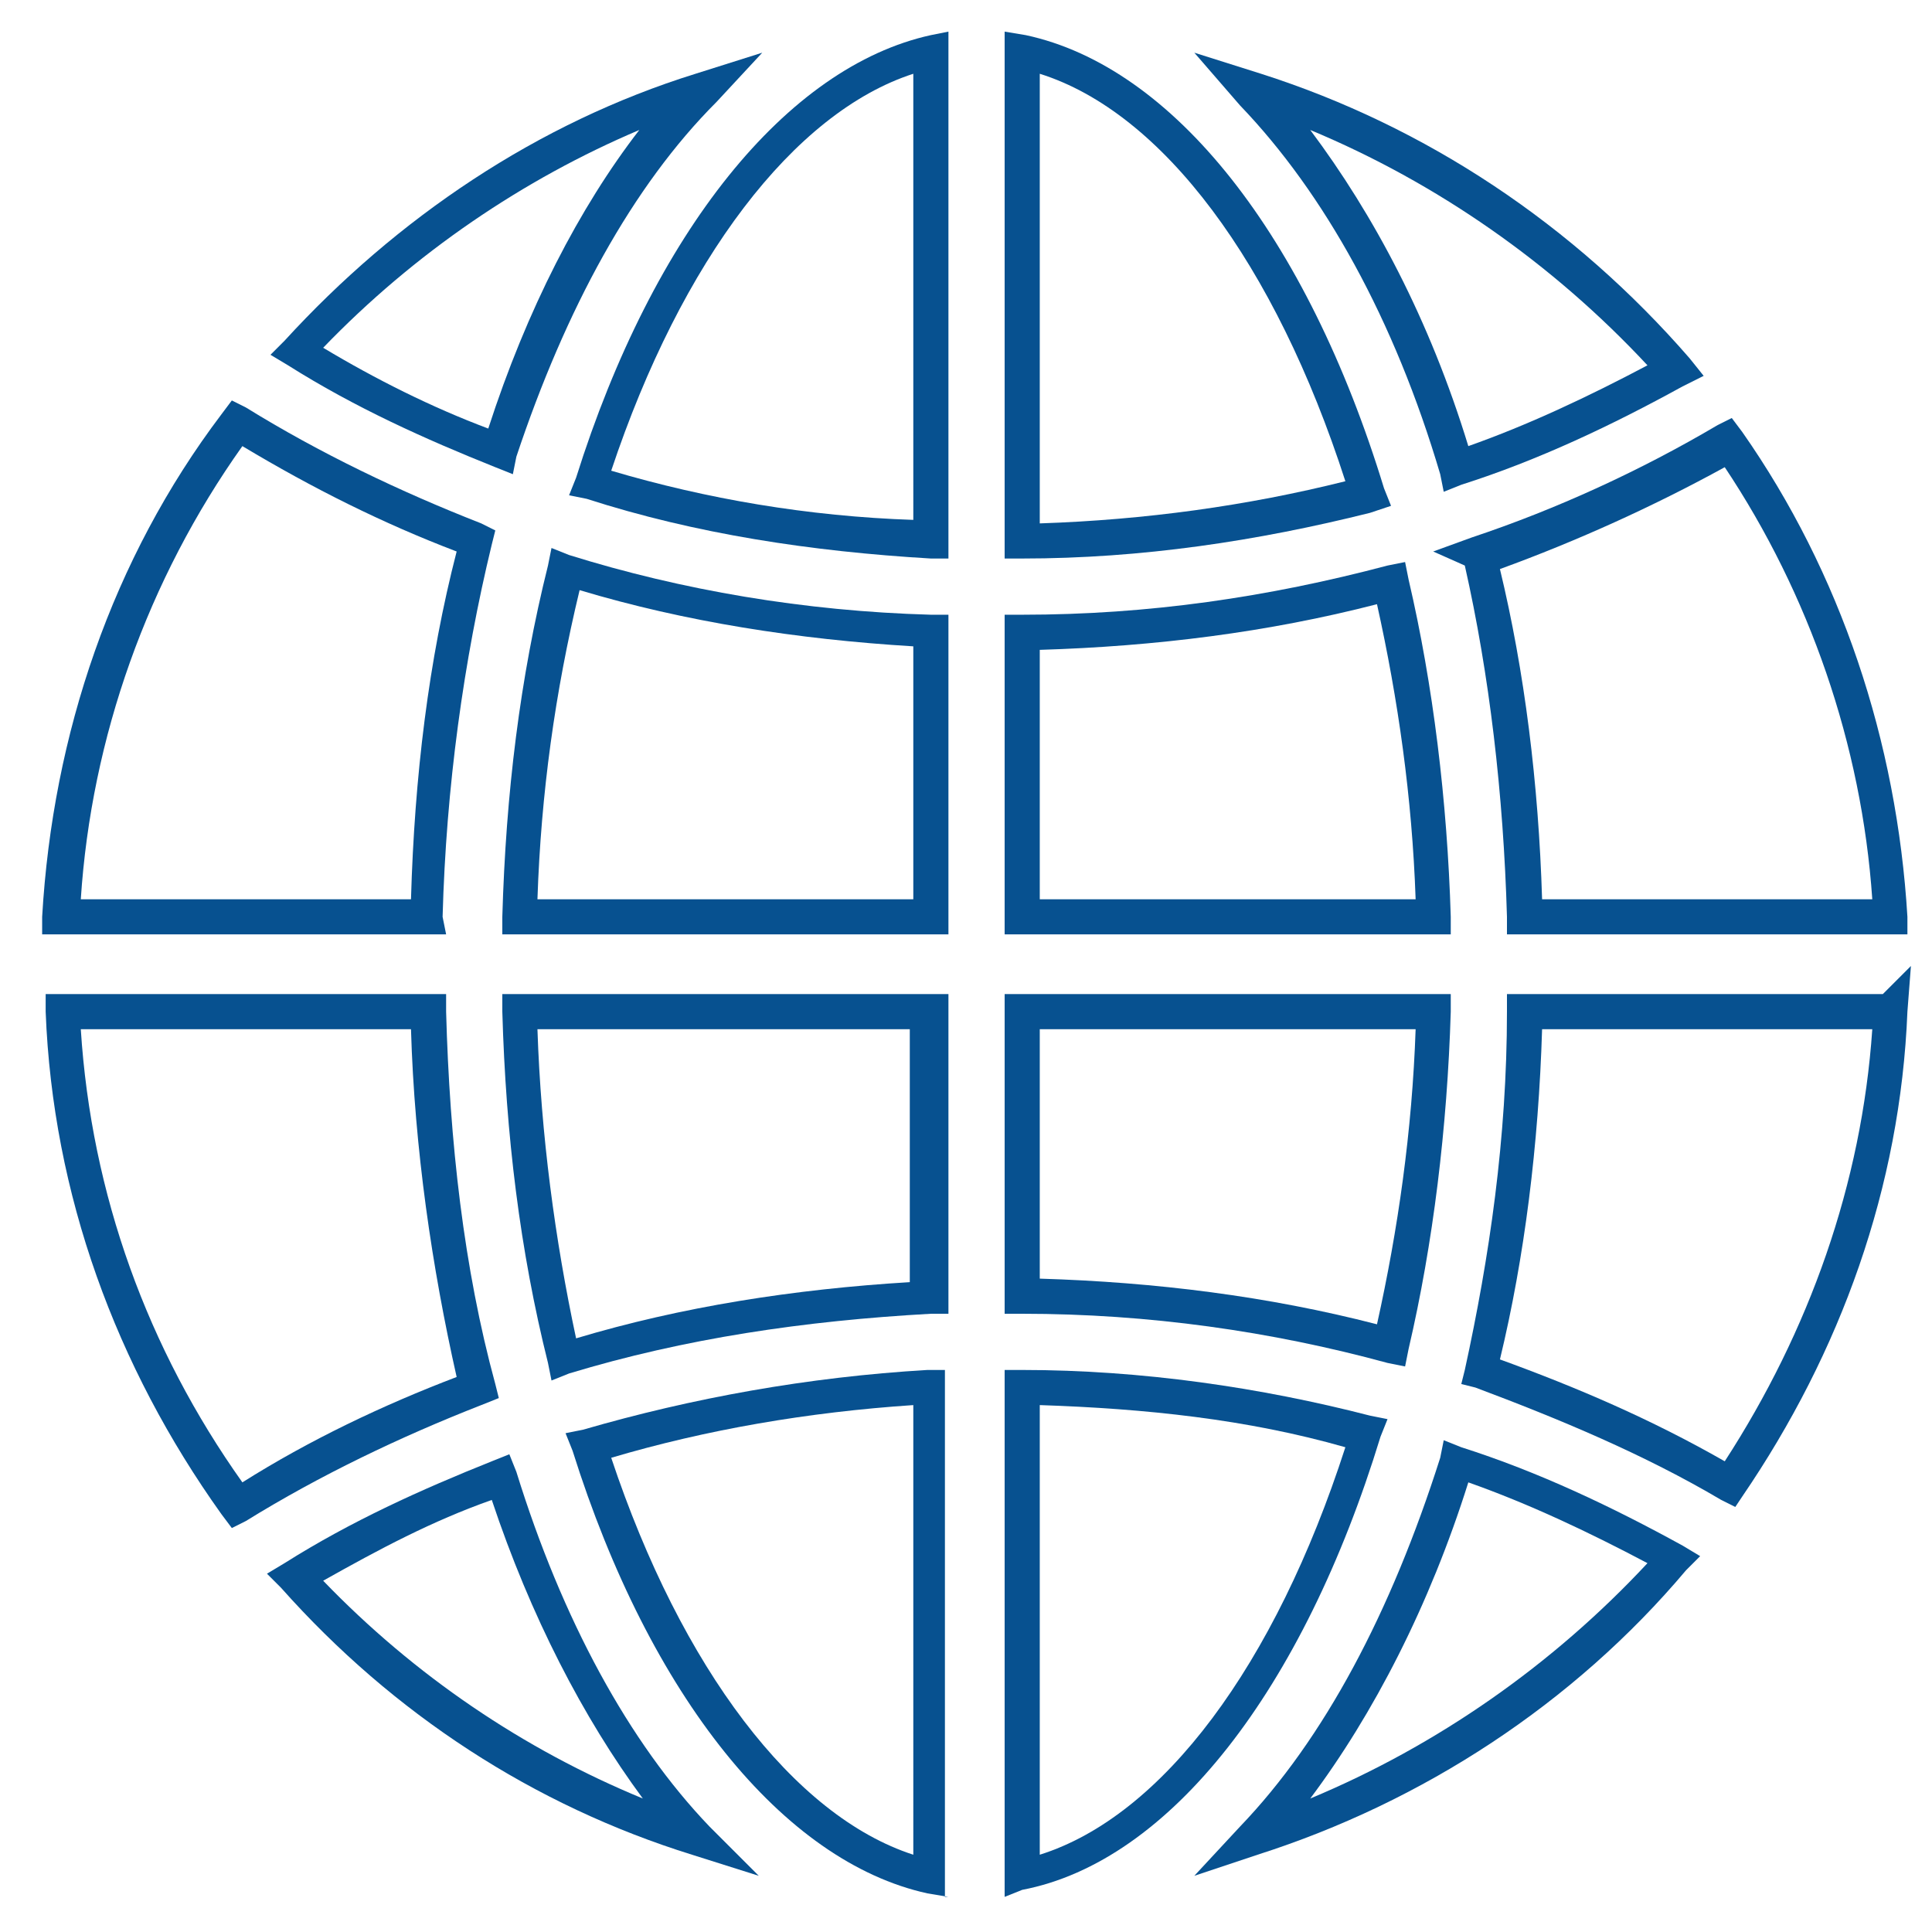
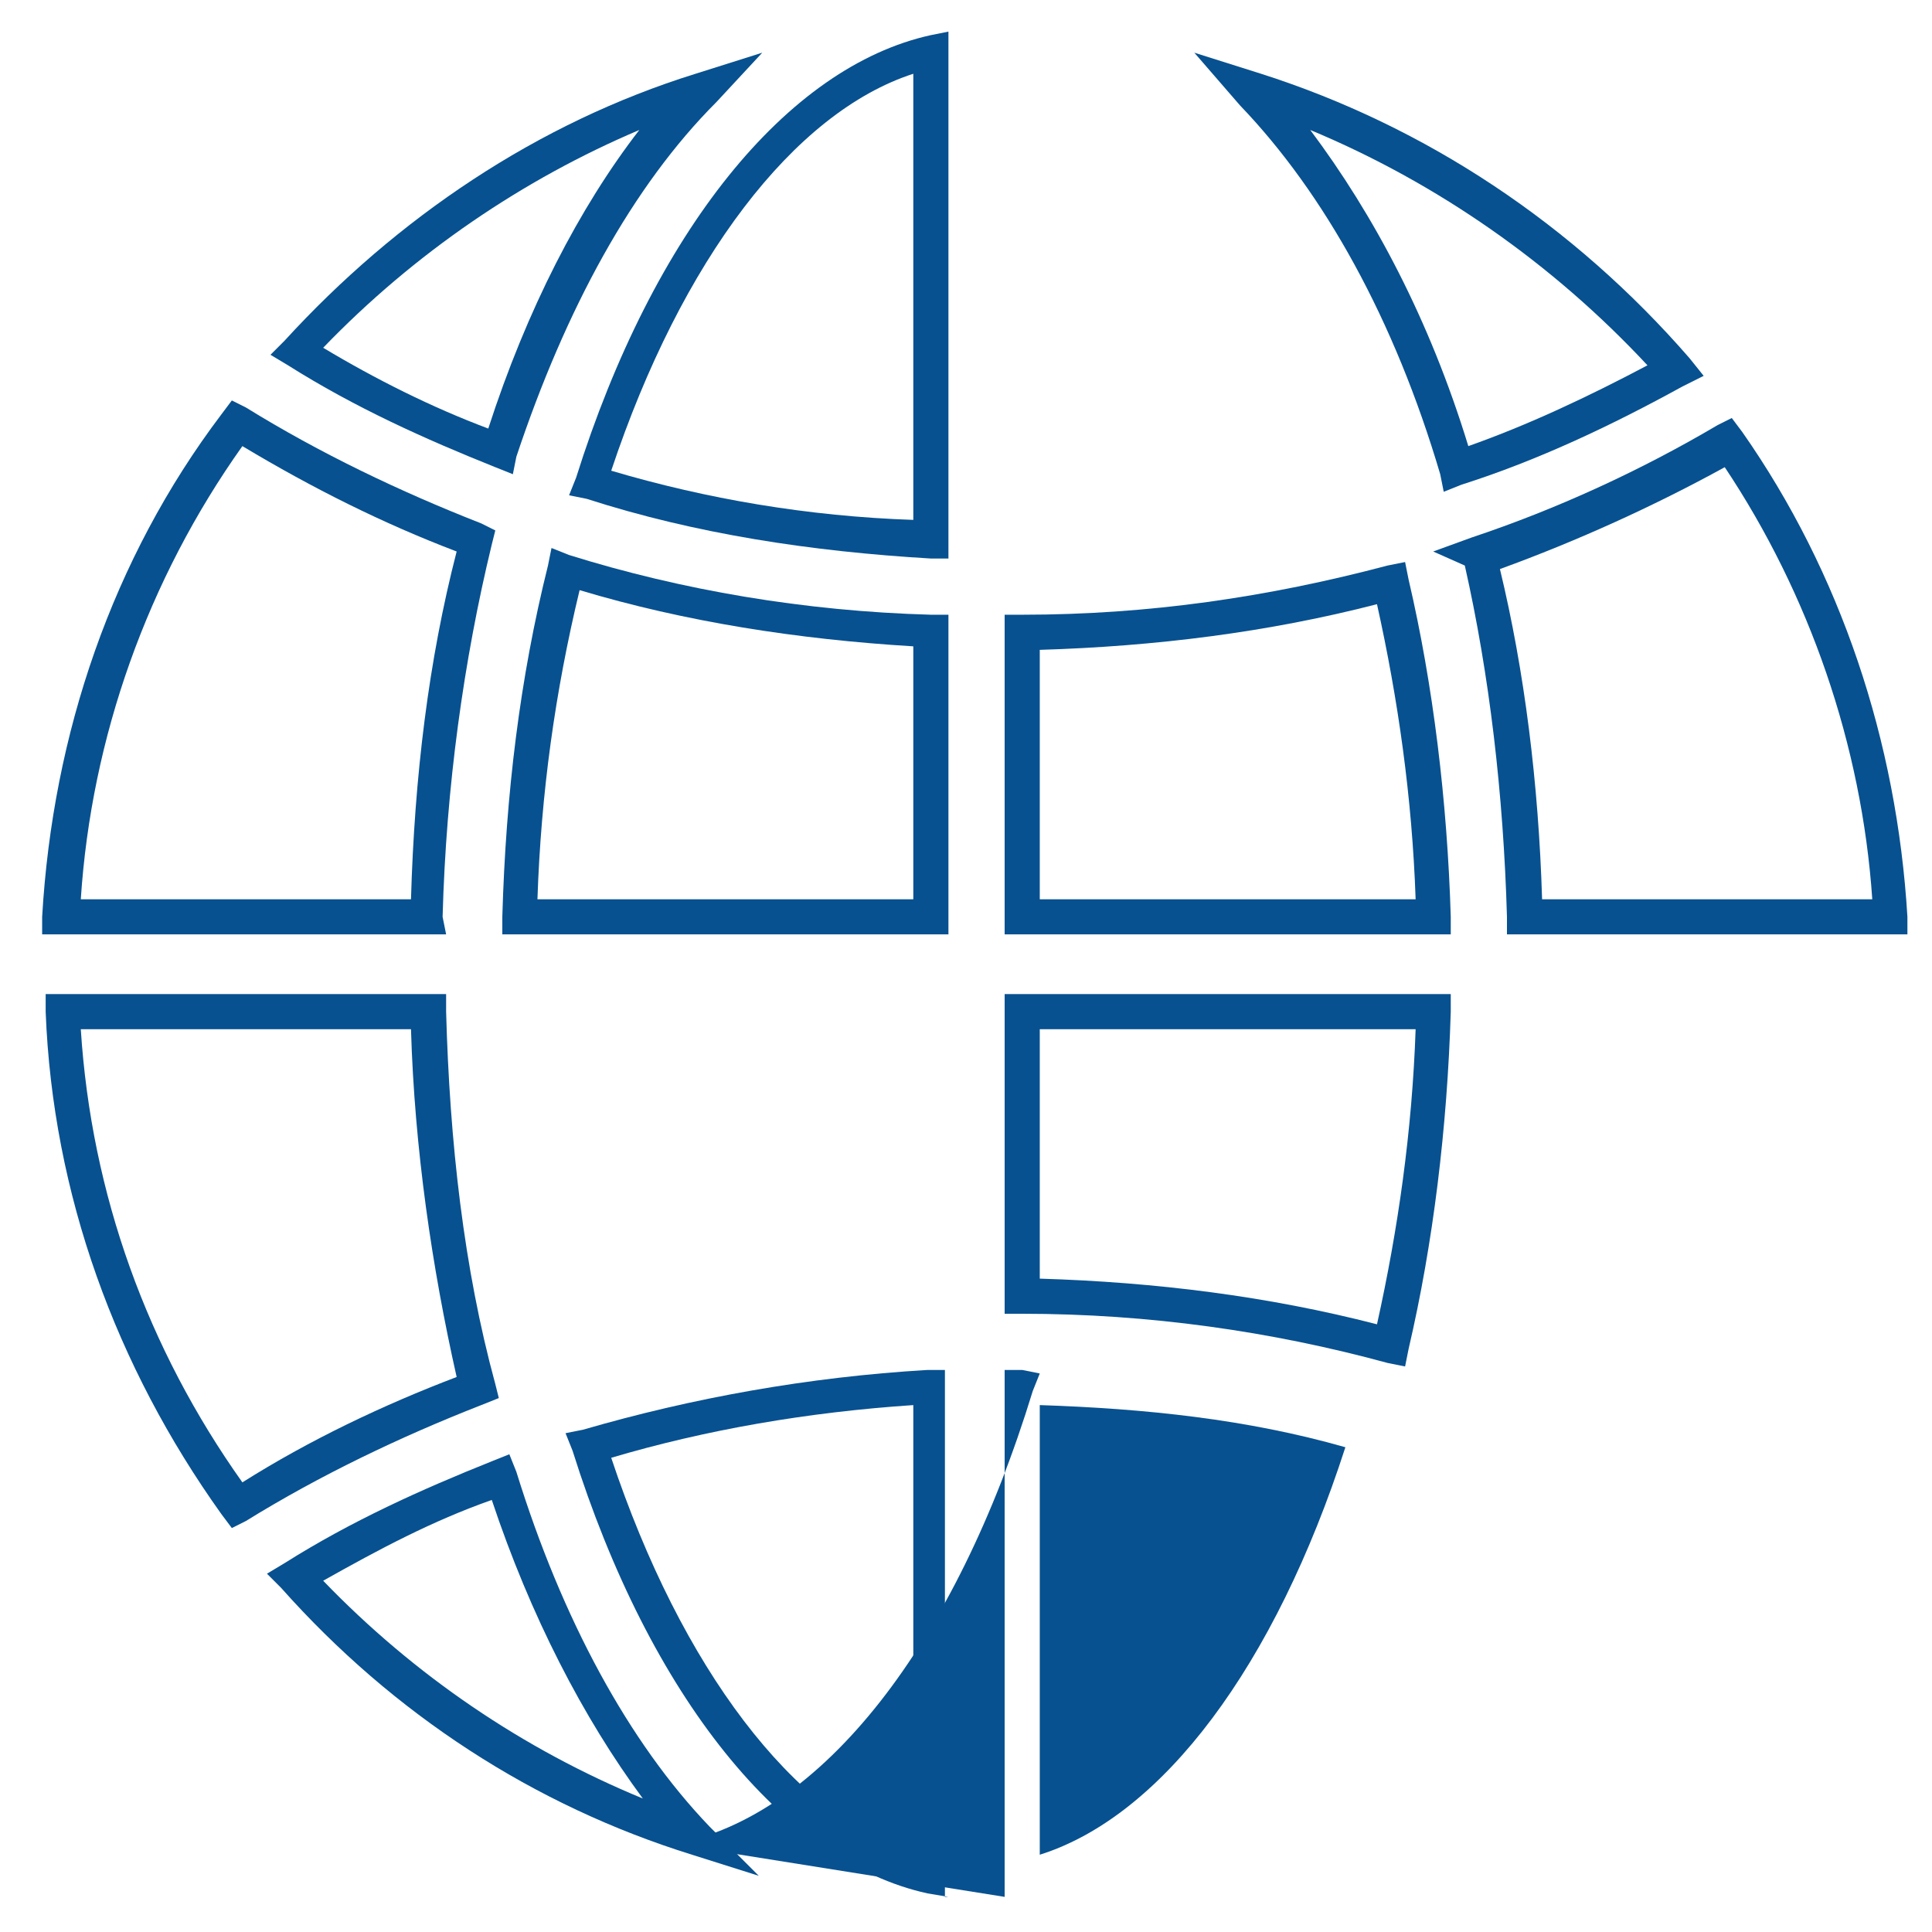
<svg xmlns="http://www.w3.org/2000/svg" version="1.1" id="Layer_1" x="0px" y="0px" viewBox="0 0 55 55" style="enable-background:new 0 0 55 55;" xml:space="preserve">
  <style type="text/css">
	.st0{fill:#075190;}
</style>
  <path class="st0" d="M6.6,43.5l-0.3-0.4c-3-4.2-4.8-9.1-5-14.3v-0.5h11.4v0.5c0.1,3.7,0.5,7.3,1.4,10.6l0.1,0.4L13.7,40  c-2.3,0.9-4.6,2-6.7,3.3L6.6,43.5z M2.3,29.3c0.3,4.7,1.9,9.1,4.6,12.9c1.9-1.2,4-2.2,6.1-3c-0.7-3.1-1.2-6.5-1.3-9.9  C11.7,29.3,2.3,29.3,2.3,29.3z" />
-   <path class="st0" d="M15.7,39.3l-0.1-0.5c-0.8-3.2-1.2-6.5-1.3-10v-0.5H27v9.1h-0.5c-3.6,0.2-7,0.7-10.3,1.7L15.7,39.3z M15.3,29.3  c0.1,3,0.5,6,1.1,8.8c3-0.9,6.2-1.4,9.5-1.6v-7.2H15.3z" />
  <path class="st0" d="M12.7,26.6H1.2v-0.5c0.3-5.2,2-10.2,5.1-14.3l0.3-0.4L7,11.6c2.1,1.3,4.4,2.4,6.7,3.3l0.4,0.2L14,15.5  c-0.8,3.3-1.3,6.9-1.4,10.6L12.7,26.6z M2.3,25.6h9.4c0.1-3.5,0.5-6.8,1.3-9.9c-2.1-0.8-4.1-1.8-6.1-3C4.2,16.5,2.6,21,2.3,25.6z" />
  <path class="st0" d="M27,54l-0.6-0.1c-4.1-0.9-7.9-5.6-10.1-12.6l-0.2-0.5l0.5-0.1c3.1-0.9,6.4-1.5,9.8-1.7h0.5v15H27z M17.4,41.5  c2,6,5.2,10.2,8.6,11.3V40C23,40.2,20.1,40.7,17.4,41.5z" />
-   <path class="st0" d="M28.6,15.9v-15L29.2,1c4.2,0.9,8,5.7,10.2,12.9l0.2,0.5L39,14.6c-3.2,0.8-6.5,1.3-9.9,1.3L28.6,15.9z M29.6,2.1  v12.8c3-0.1,5.9-0.5,8.7-1.2C36.3,7.5,33.1,3.2,29.6,2.1z" />
  <path class="st0" d="M41.3,26.6H28.6v-9.1h0.5c3.6,0,7-0.5,10.4-1.4L40,16l0.1,0.5c0.7,3,1.1,6.3,1.2,9.6V26.6z M29.6,25.6h10.7  c-0.1-2.9-0.5-5.7-1.1-8.4c-3.1,0.8-6.3,1.2-9.6,1.3V25.6z" />
  <path class="st0" d="M27,15.9h-0.5c-3.4-0.2-6.7-0.7-9.8-1.7l-0.5-0.1l0.2-0.5c2.2-7,6-11.7,10.1-12.6L27,0.9V15.9z M17.4,13.4  c2.7,0.8,5.6,1.3,8.6,1.4V2.1C22.6,3.2,19.4,7.4,17.4,13.4z" />
  <path class="st0" d="M27,26.6H14.3v-0.5c0.1-3.5,0.5-6.8,1.3-10l0.1-0.5l0.5,0.2c3.2,1,6.7,1.6,10.3,1.7H27V26.6z M15.3,25.6H26  v-7.2c-3.3-0.2-6.5-0.7-9.5-1.6C15.8,19.7,15.4,22.6,15.3,25.6z" />
  <path class="st0" d="M40,38.9l-0.5-0.1c-3.3-0.9-6.8-1.4-10.4-1.4h-0.5v-9.1h12.7v0.5c-0.1,3.3-0.5,6.6-1.2,9.6L40,38.9z M29.6,36.4  c3.3,0.1,6.5,0.5,9.6,1.3c0.6-2.7,1-5.5,1.1-8.4H29.6V36.4z" />
  <path class="st0" d="M21.6,53.4l-1.9-0.6c-4.5-1.4-8.5-4-11.7-7.6l-0.4-0.4l0.5-0.3c1.9-1.2,3.9-2.1,5.9-2.9l0.5-0.2l0.2,0.5  c1.3,4.2,3.2,7.7,5.5,10.1L21.6,53.4z M9.2,45c2.6,2.7,5.7,4.8,9.1,6.2c-1.7-2.3-3.2-5.2-4.3-8.5C12.3,43.3,10.8,44.1,9.2,45z" />
-   <path class="st0" d="M34,53.4l1.3-1.4c2.4-2.5,4.3-6.1,5.7-10.5l0.1-0.5l0.5,0.2c2.2,0.7,4.3,1.7,6.3,2.8l0.5,0.3L48,44.7  c-3.2,3.8-7.5,6.6-12.2,8.1L34,53.4z M41.8,42.2c-1.1,3.5-2.7,6.6-4.5,9c3.6-1.5,6.9-3.8,9.6-6.7C45.2,43.6,43.5,42.8,41.8,42.2z" />
  <path class="st0" d="M14.6,13.5l-0.5-0.2c-2-0.8-4-1.7-5.9-2.9l-0.5-0.3l0.4-0.4c3.2-3.5,7.2-6.2,11.7-7.6l1.9-0.6l-1.3,1.4  C18,5.3,16.1,8.8,14.7,13L14.6,13.5z M9.2,9.9c1.5,0.9,3.1,1.7,4.7,2.3c1.1-3.4,2.6-6.3,4.3-8.5C14.9,5.1,11.8,7.2,9.2,9.9z" />
-   <path class="st0" d="M28.6,54V39h0.5c3.4,0,6.8,0.5,9.9,1.3l0.5,0.1l-0.2,0.5c-2.2,7.2-6,12.1-10.2,12.9L28.6,54z M29.6,40v12.8  c3.5-1.1,6.7-5.4,8.7-11.6C35.5,40.4,32.6,40.1,29.6,40z" />
+   <path class="st0" d="M28.6,54V39h0.5l0.5,0.1l-0.2,0.5c-2.2,7.2-6,12.1-10.2,12.9L28.6,54z M29.6,40v12.8  c3.5-1.1,6.7-5.4,8.7-11.6C35.5,40.4,32.6,40.1,29.6,40z" />
  <path class="st0" d="M41.1,14L41,13.5c-1.3-4.4-3.3-8-5.7-10.5L34,1.5l1.9,0.6c4.7,1.5,8.9,4.3,12.2,8.1l0.4,0.5L47.9,11  c-2,1.1-4.1,2.1-6.3,2.8L41.1,14z M37.3,3.7c1.8,2.4,3.4,5.4,4.5,9c1.7-0.6,3.4-1.4,5.1-2.3C44.2,7.5,40.9,5.2,37.3,3.7z" />
-   <path class="st0" d="M49.4,42.9L49,42.7c-2.2-1.3-4.6-2.3-7-3.2l-0.4-0.1l0.1-0.4c0.7-3.2,1.2-6.6,1.2-10.2v-0.5h10.7l0.8-0.8  l-0.1,1.3c-0.2,5-1.9,9.7-4.7,13.8L49.4,42.9z M42.7,38.7c2.2,0.8,4.3,1.7,6.4,2.9c2.4-3.7,3.9-7.9,4.2-12.3h-9.4  C43.8,32.6,43.4,35.8,42.7,38.7z" />
  <path class="st0" d="M54.3,26.6H42.9v-0.5c-0.1-3.5-0.5-6.9-1.2-10l-0.9-0.4l1.1-0.4c2.4-0.8,4.8-1.9,7-3.2l0.4-0.2l0.3,0.4  c2.8,4,4.4,8.8,4.7,13.8V26.6z M43.9,25.6h9.4c-0.3-4.4-1.8-8.7-4.2-12.3c-2,1.1-4.2,2.1-6.4,2.9C43.4,19.1,43.8,22.3,43.9,25.6z" />
</svg>